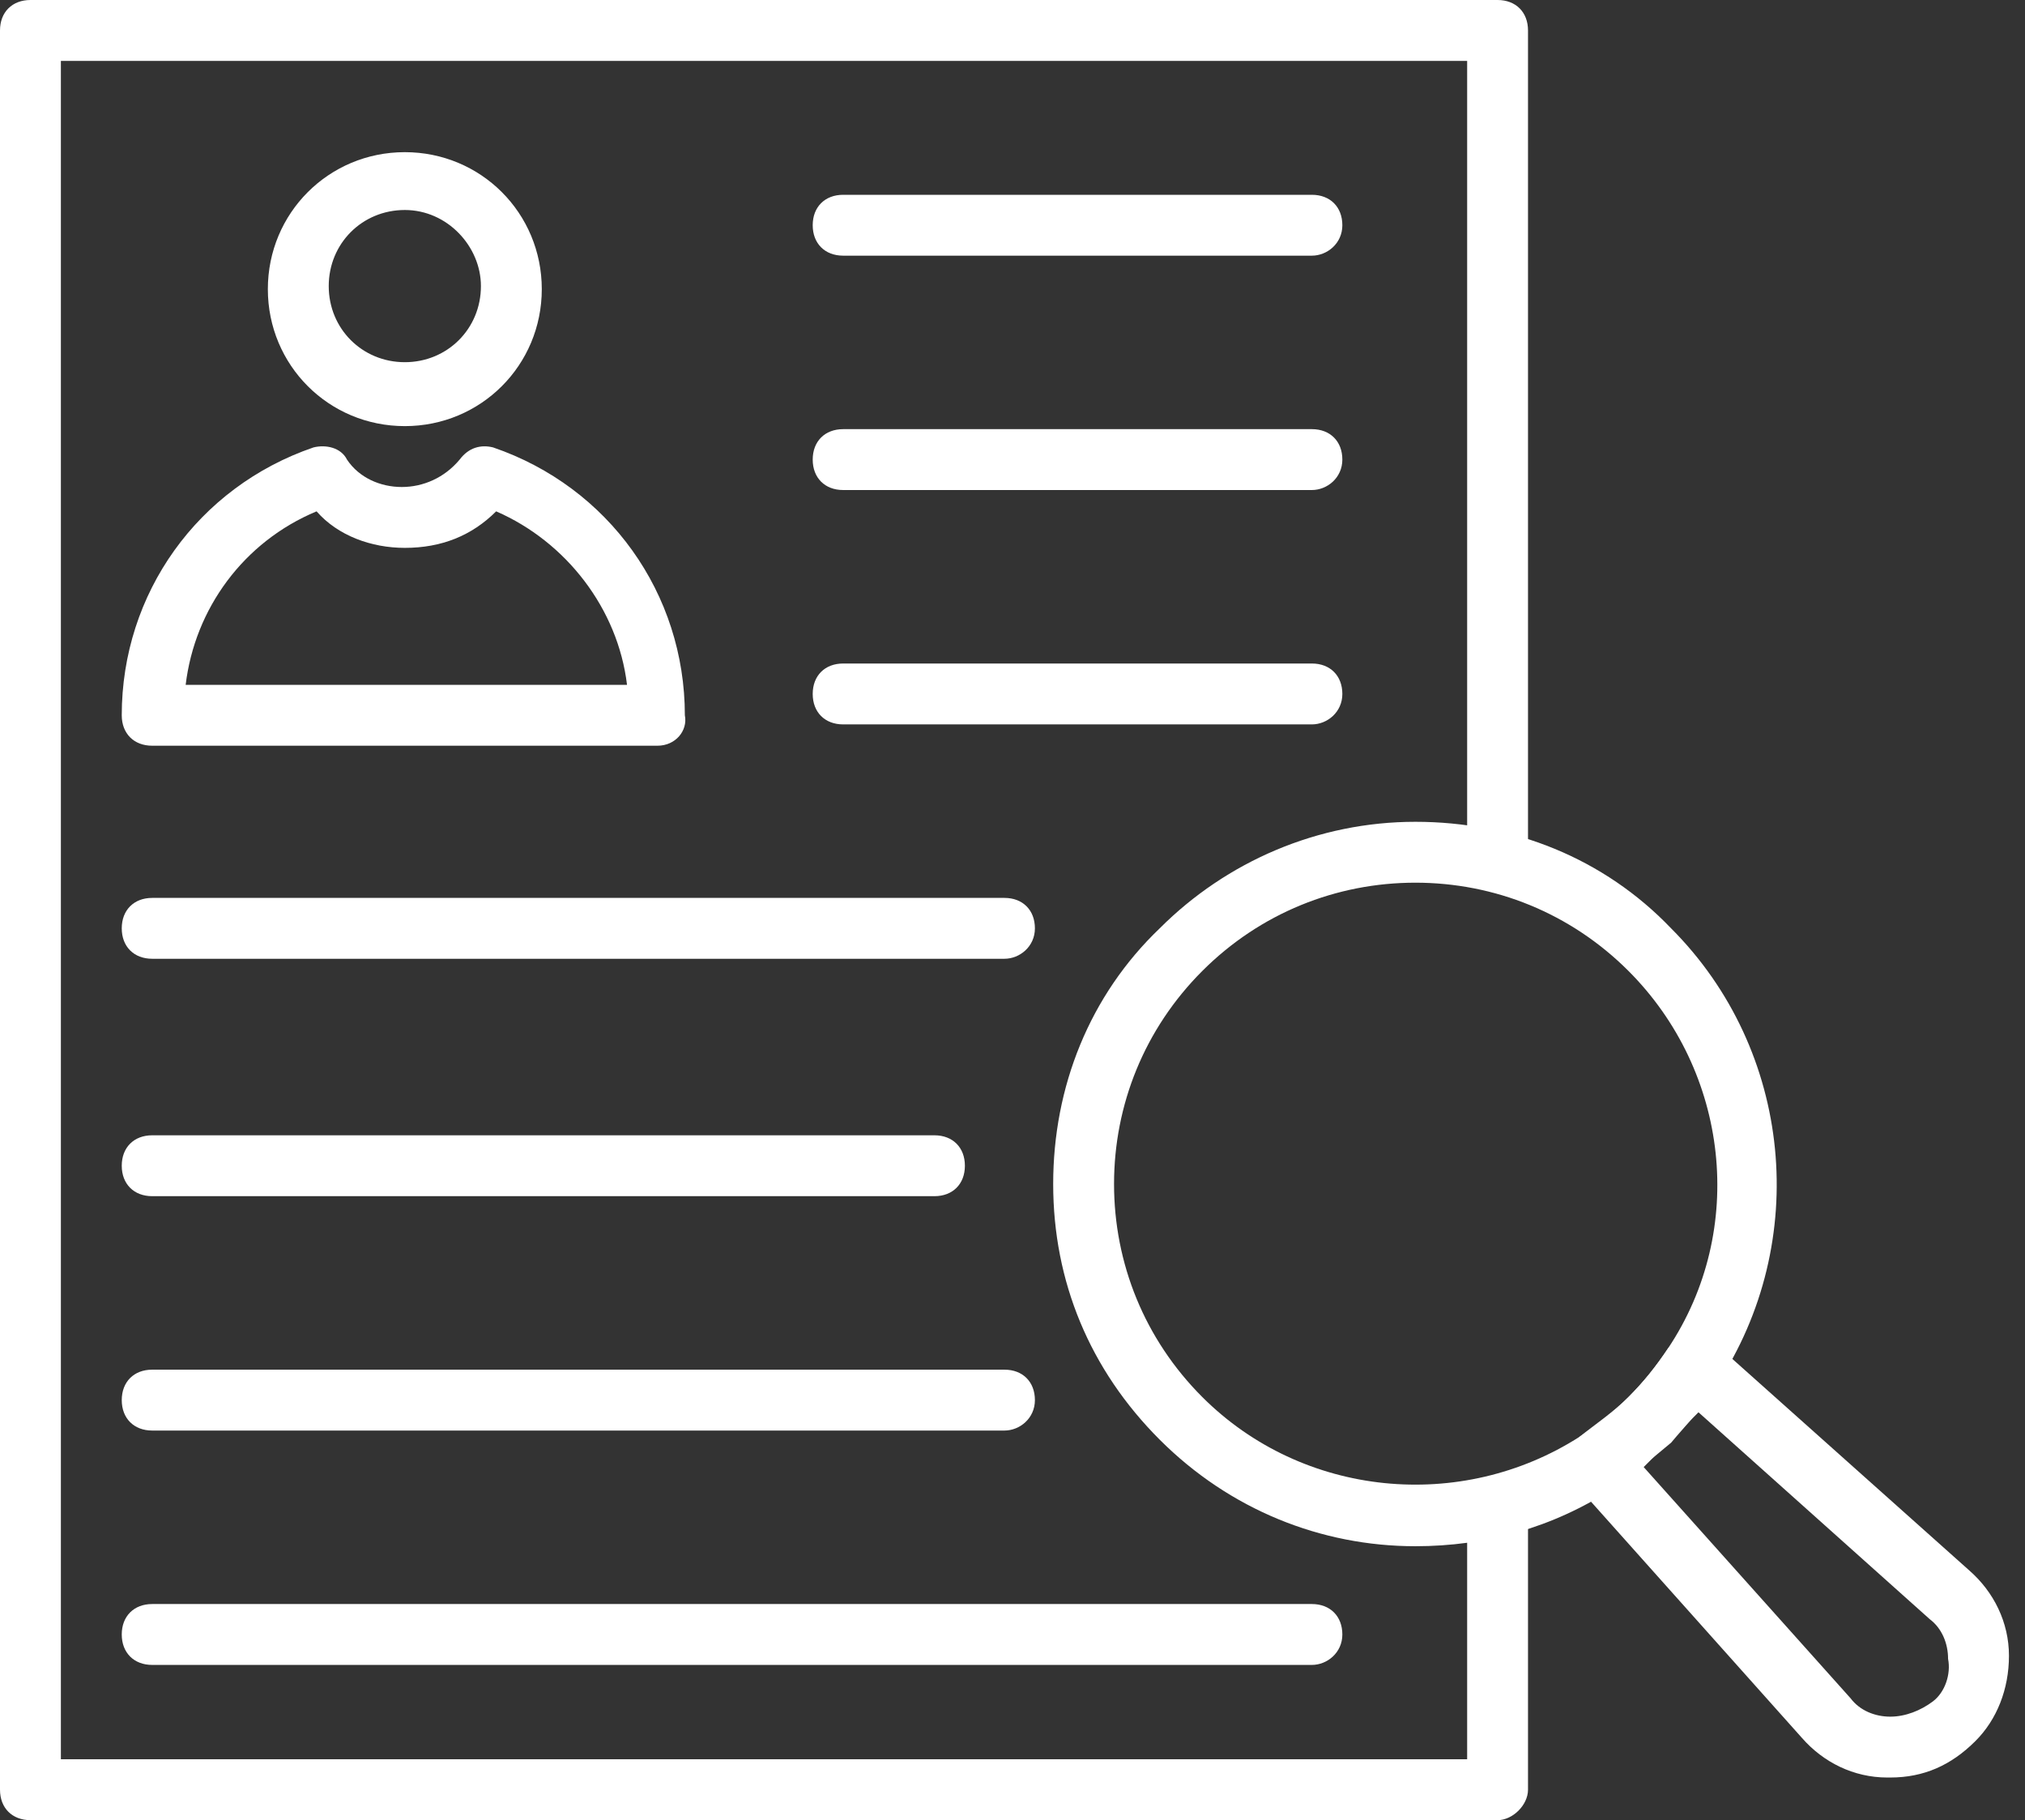
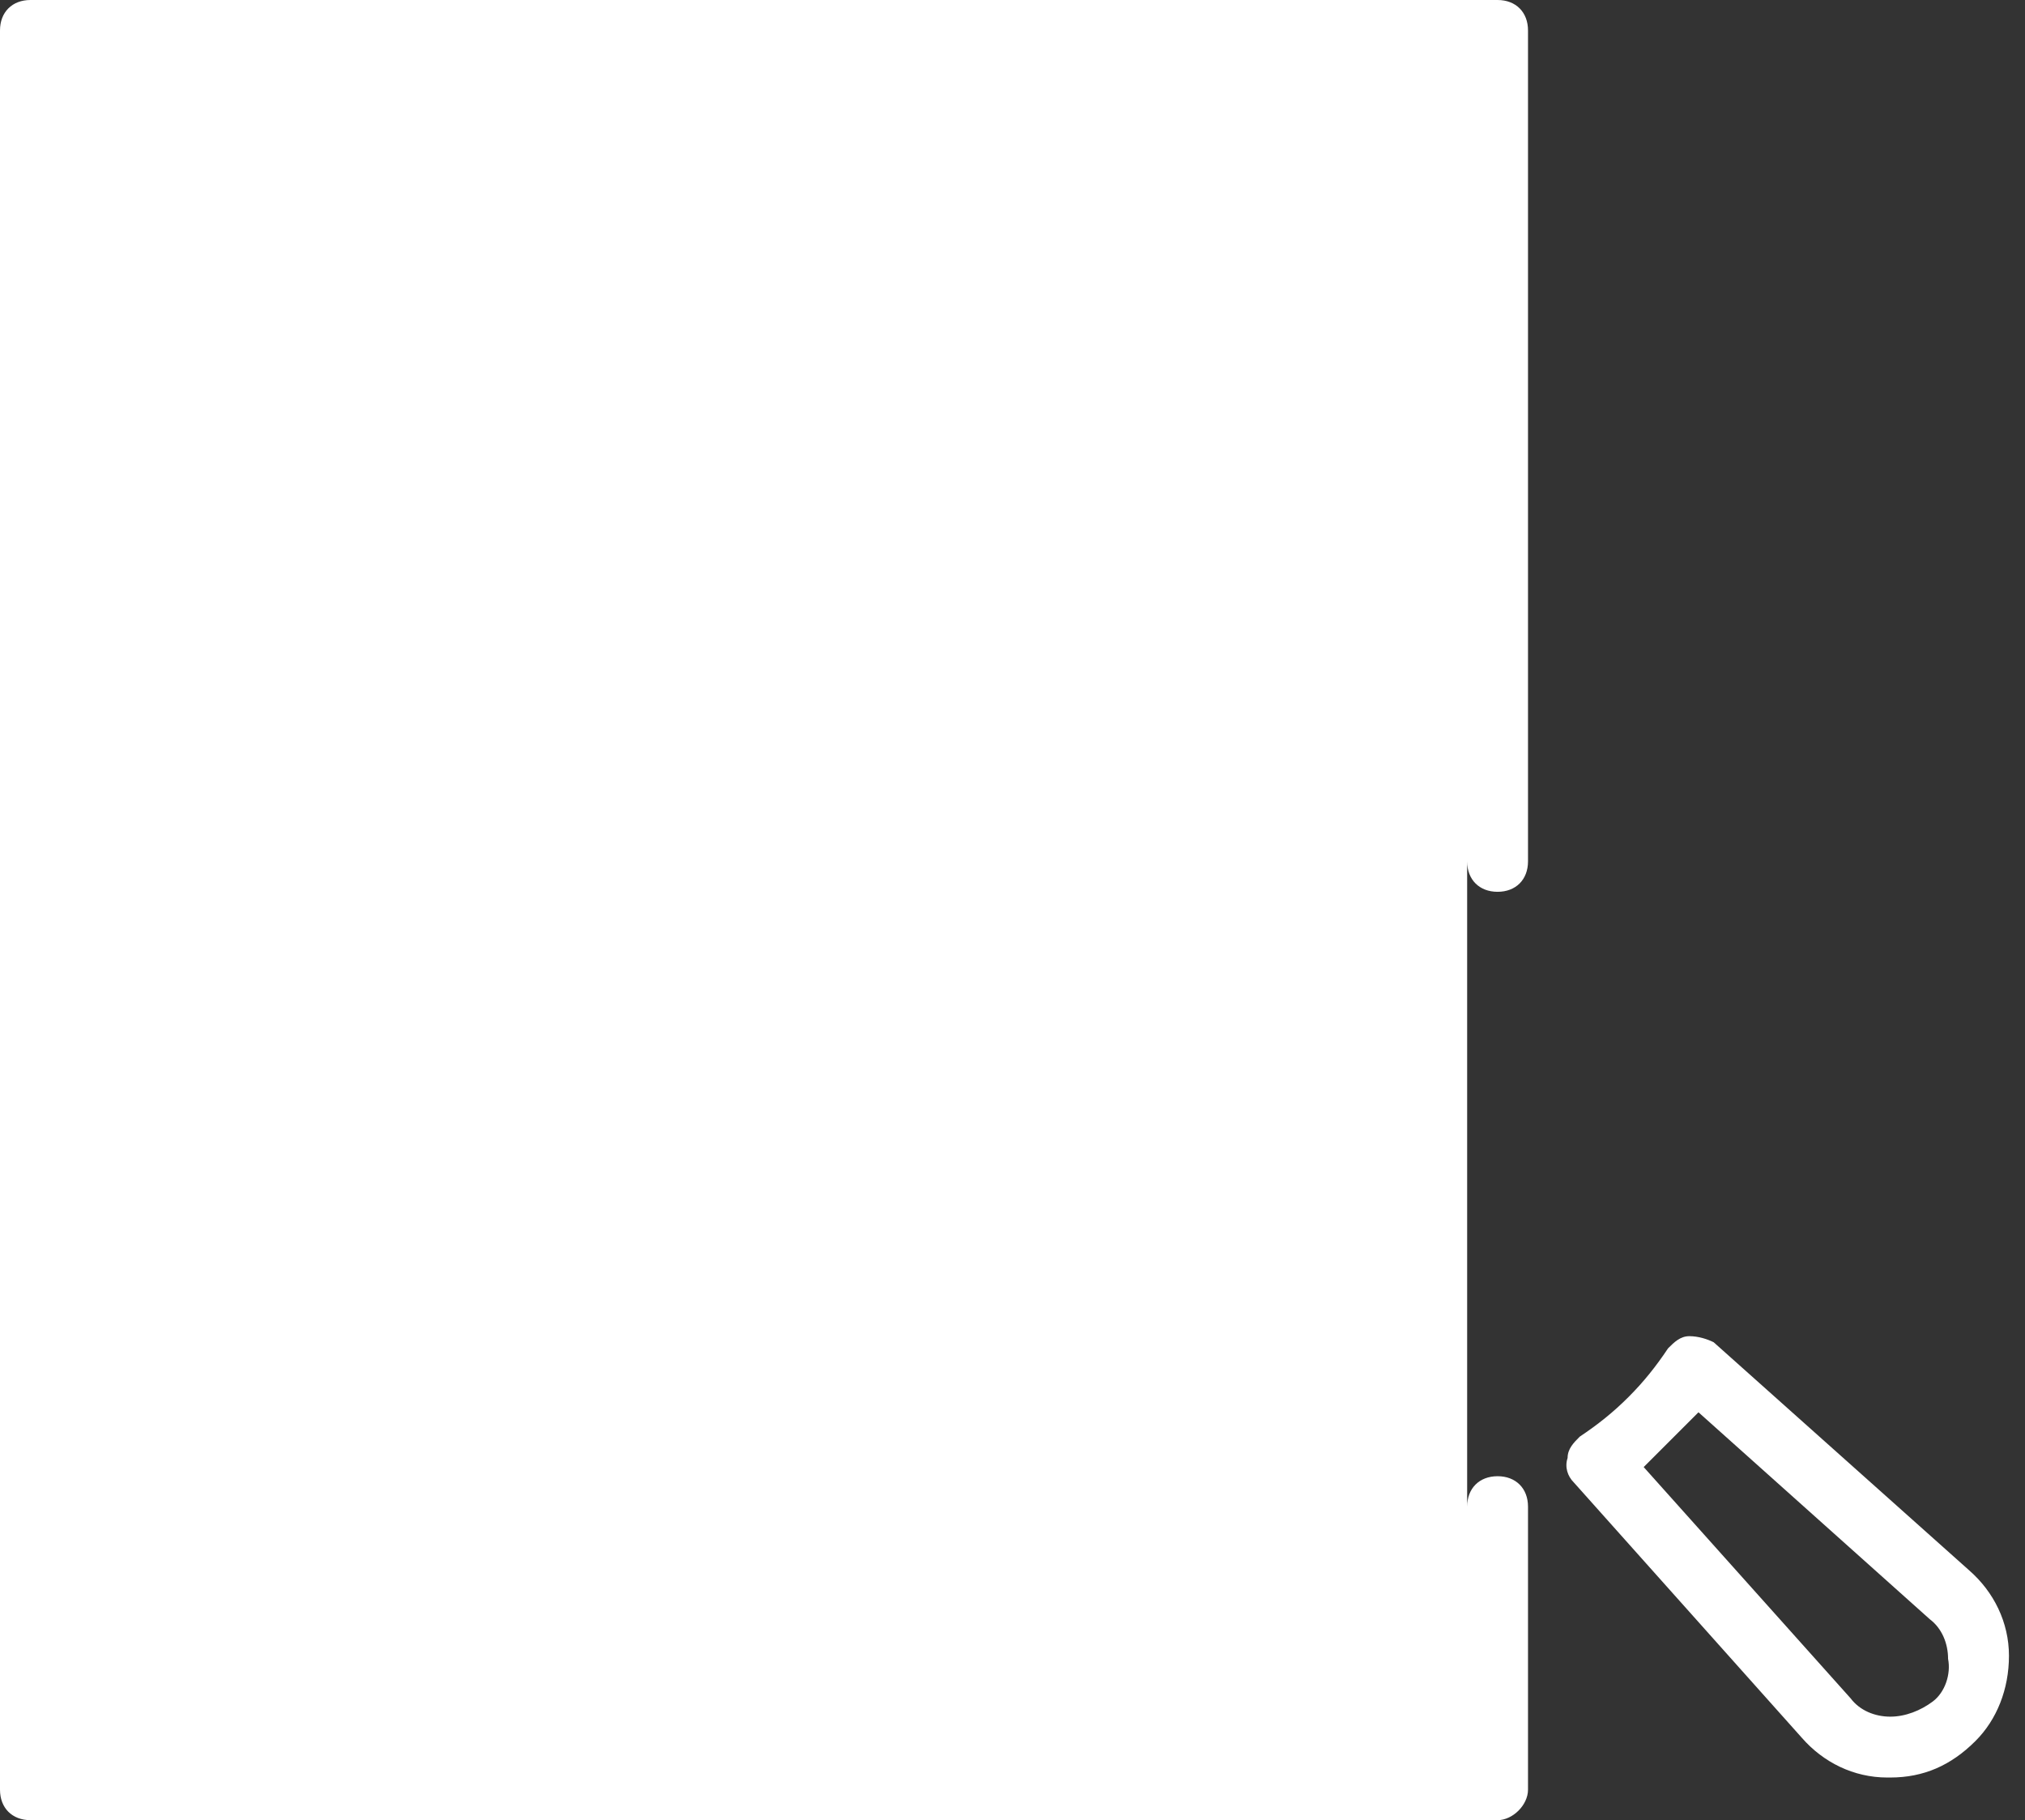
<svg xmlns="http://www.w3.org/2000/svg" width="89" height="80" viewBox="0 0 89 80" fill="none">
  <rect x="0" y="0" width="89" height="80" fill="#333333" stroke="none" />
-   <path d="M65.819 80H1.338C0.535 80 0 79.465 0 78.662V1.338C0 0.535 0.535 0 1.338 0H65.819C66.622 0 67.157 0.535 67.157 1.338V37.859C67.157 38.662 66.622 39.197 65.819 39.197C65.017 39.197 64.482 38.662 64.482 37.859V2.676H2.676V77.324H64.482V66.221C64.482 65.418 65.017 64.883 65.819 64.883C66.622 64.883 67.157 65.418 67.157 66.221V78.662C67.157 79.331 66.488 80 65.819 80Z" fill="white" />
-   <path d="M17.792 18.729C14.448 18.729 11.772 16.053 11.772 12.709C11.772 9.364 14.448 6.688 17.792 6.688C21.137 6.688 23.812 9.364 23.812 12.709C23.812 16.053 21.137 18.729 17.792 18.729ZM17.792 9.23C15.919 9.23 14.448 10.702 14.448 12.575C14.448 14.448 15.919 15.919 17.792 15.919C19.665 15.919 21.137 14.448 21.137 12.575C21.137 10.836 19.665 9.23 17.792 9.23Z" fill="white" />
+   <path d="M65.819 80H1.338C0.535 80 0 79.465 0 78.662V1.338C0 0.535 0.535 0 1.338 0H65.819C66.622 0 67.157 0.535 67.157 1.338V37.859C67.157 38.662 66.622 39.197 65.819 39.197C65.017 39.197 64.482 38.662 64.482 37.859V2.676V77.324H64.482V66.221C64.482 65.418 65.017 64.883 65.819 64.883C66.622 64.883 67.157 65.418 67.157 66.221V78.662C67.157 79.331 66.488 80 65.819 80Z" fill="white" />
  <path d="M28.896 32.776H6.689C5.886 32.776 5.351 32.241 5.351 31.438C5.351 26.087 8.696 21.405 13.779 19.665C14.314 19.532 14.983 19.665 15.251 20.201C15.786 21.003 16.722 21.405 17.659 21.405C18.595 21.405 19.532 21.003 20.201 20.201C20.602 19.665 21.137 19.532 21.672 19.665C26.756 21.405 30.1 26.087 30.1 31.438C30.234 32.107 29.699 32.776 28.896 32.776ZM8.16 30.1H27.558C27.157 26.756 24.883 23.813 21.806 22.475C20.736 23.545 19.398 24.08 17.793 24.08C16.321 24.08 14.849 23.545 13.913 22.475C10.702 23.813 8.562 26.756 8.16 30.1Z" fill="white" />
  <path d="M57.659 11.237H37.057C36.254 11.237 35.719 10.702 35.719 9.899C35.719 9.097 36.254 8.562 37.057 8.562H57.659C58.462 8.562 58.997 9.097 58.997 9.899C58.997 10.702 58.328 11.237 57.659 11.237Z" fill="white" />
  <path d="M57.659 21.538H37.057C36.254 21.538 35.719 21.003 35.719 20.2C35.719 19.397 36.254 18.862 37.057 18.862H57.659C58.462 18.862 58.997 19.397 58.997 20.2C58.997 21.003 58.328 21.538 57.659 21.538Z" fill="white" />
  <path d="M57.659 31.839H37.057C36.254 31.839 35.719 31.304 35.719 30.501C35.719 29.698 36.254 29.163 37.057 29.163H57.659C58.462 29.163 58.997 29.698 58.997 30.501C58.997 31.304 58.328 31.839 57.659 31.839Z" fill="white" />
-   <path d="M44.147 42.14H6.689C5.886 42.14 5.351 41.605 5.351 40.803C5.351 40 5.886 39.465 6.689 39.465H44.147C44.95 39.465 45.485 40 45.485 40.803C45.485 41.605 44.816 42.14 44.147 42.14Z" fill="white" />
-   <path d="M41.07 52.575H6.689C5.886 52.575 5.351 52.04 5.351 51.237C5.351 50.434 5.886 49.899 6.689 49.899H41.07C41.873 49.899 42.408 50.434 42.408 51.237C42.408 52.04 41.873 52.575 41.07 52.575Z" fill="white" />
  <path d="M44.147 62.876H6.689C5.886 62.876 5.351 62.341 5.351 61.538C5.351 60.735 5.886 60.2 6.689 60.2H44.147C44.95 60.2 45.485 60.735 45.485 61.538C45.485 62.341 44.816 62.876 44.147 62.876Z" fill="white" />
  <path d="M57.659 73.177H6.689C5.886 73.177 5.351 72.641 5.351 71.839C5.351 71.036 5.886 70.501 6.689 70.501H57.659C58.461 70.501 58.997 71.036 58.997 71.839C58.997 72.641 58.328 73.177 57.659 73.177Z" fill="white" />
-   <path d="M62.208 67.96C58.06 67.96 54.047 66.354 50.97 63.277C47.893 60.2 46.288 56.321 46.288 52.04C46.288 47.759 47.893 43.745 50.97 40.802C53.913 37.859 57.927 36.12 62.208 36.12C66.489 36.12 70.502 37.725 73.445 40.802C78.796 46.154 79.599 54.582 75.452 60.869C74.917 61.806 74.114 62.608 73.445 63.411C72.642 64.08 71.84 64.749 70.903 65.418C68.228 67.157 65.284 67.96 62.208 67.96ZM62.208 38.796C58.729 38.796 55.385 40.133 52.843 42.675C50.301 45.217 48.963 48.562 48.963 52.04C48.963 55.518 50.301 58.863 52.843 61.404C57.258 65.819 64.214 66.488 69.432 63.144C70.101 62.608 70.903 62.073 71.572 61.404C72.241 60.736 72.776 60.067 73.311 59.264C76.79 54.047 75.987 47.09 71.572 42.675C69.03 40.133 65.686 38.796 62.208 38.796Z" fill="white" />
  <path d="M83.077 78.126H82.944C81.472 78.126 80.134 77.458 79.198 76.387L69.164 65.15C68.897 64.882 68.763 64.481 68.897 64.08C68.897 63.678 69.164 63.411 69.432 63.143C70.234 62.608 70.903 62.073 71.572 61.404C72.241 60.735 72.776 60.066 73.311 59.264C73.579 58.996 73.847 58.728 74.248 58.728C74.649 58.728 75.051 58.862 75.318 58.996L86.556 69.029C87.626 69.966 88.295 71.304 88.295 72.775C88.295 74.247 87.76 75.585 86.823 76.521C85.753 77.591 84.549 78.126 83.077 78.126ZM72.241 64.481L81.338 74.648C81.74 75.183 82.408 75.451 83.077 75.451C83.746 75.451 84.415 75.183 84.95 74.782C85.485 74.381 85.753 73.578 85.619 72.909C85.619 72.24 85.352 71.571 84.817 71.17L74.649 62.073C74.248 62.474 73.847 62.876 73.445 63.277C73.044 63.678 72.642 64.08 72.241 64.481Z" fill="white" />
</svg>